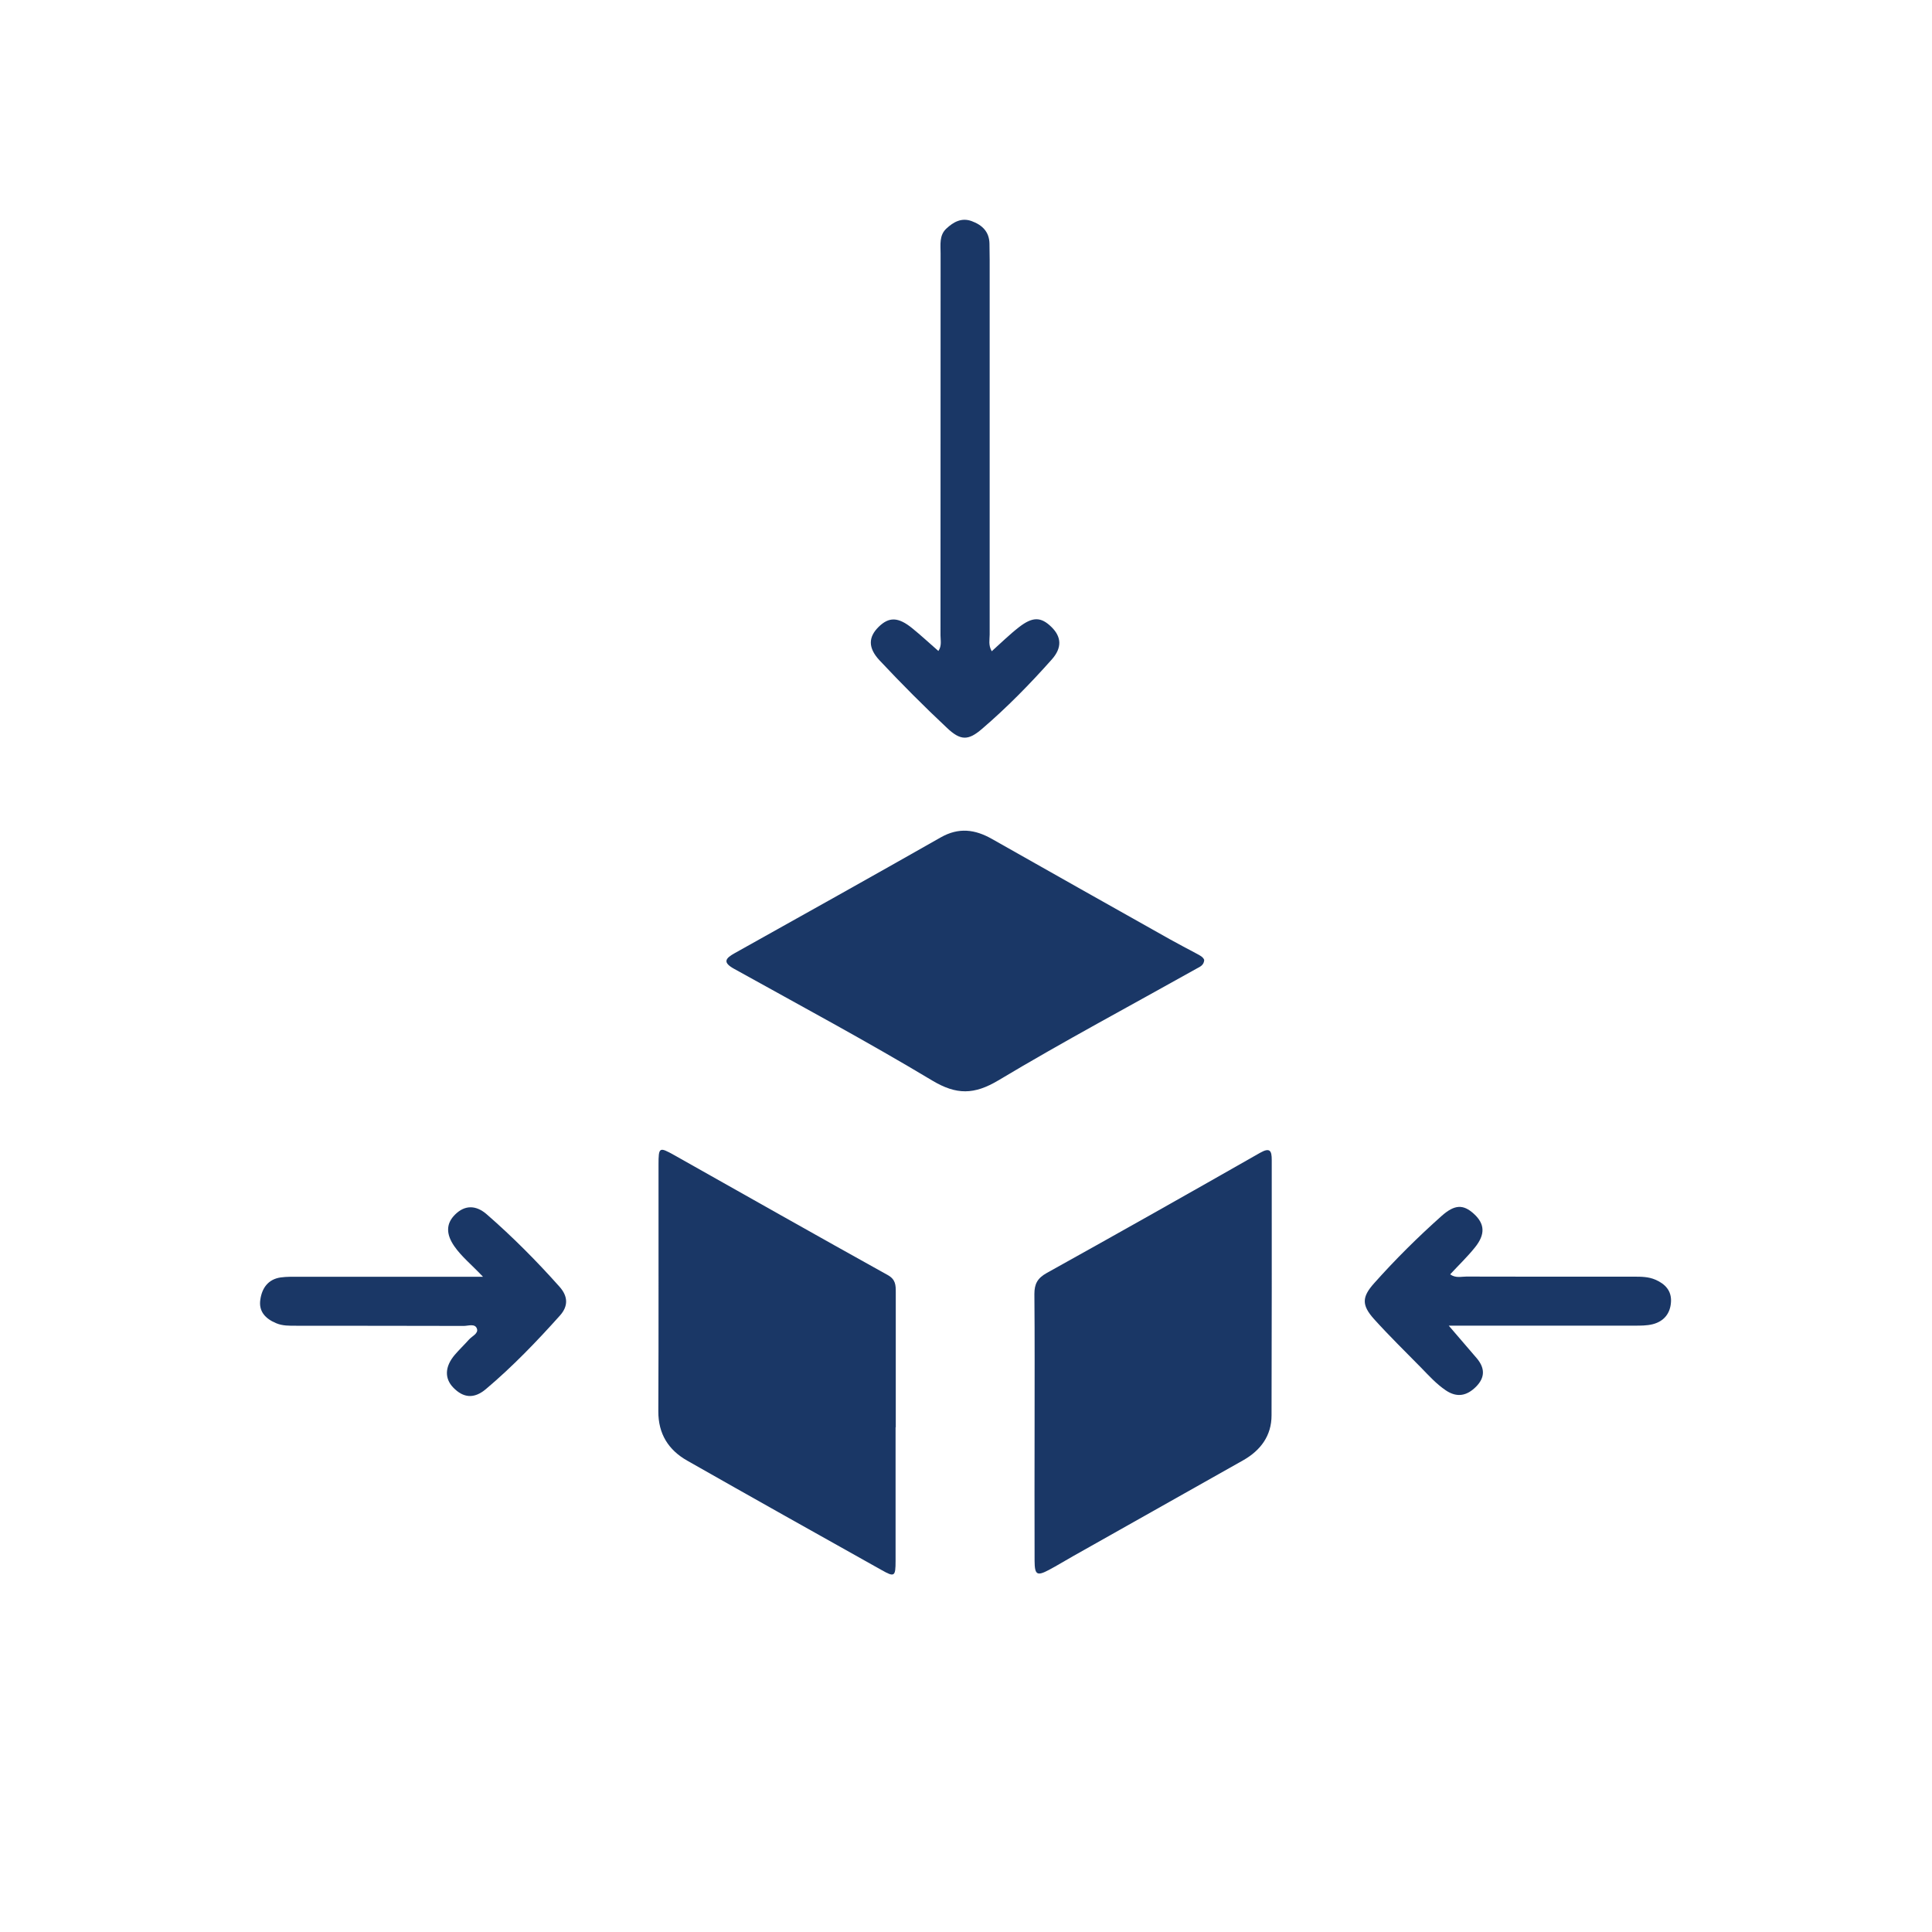
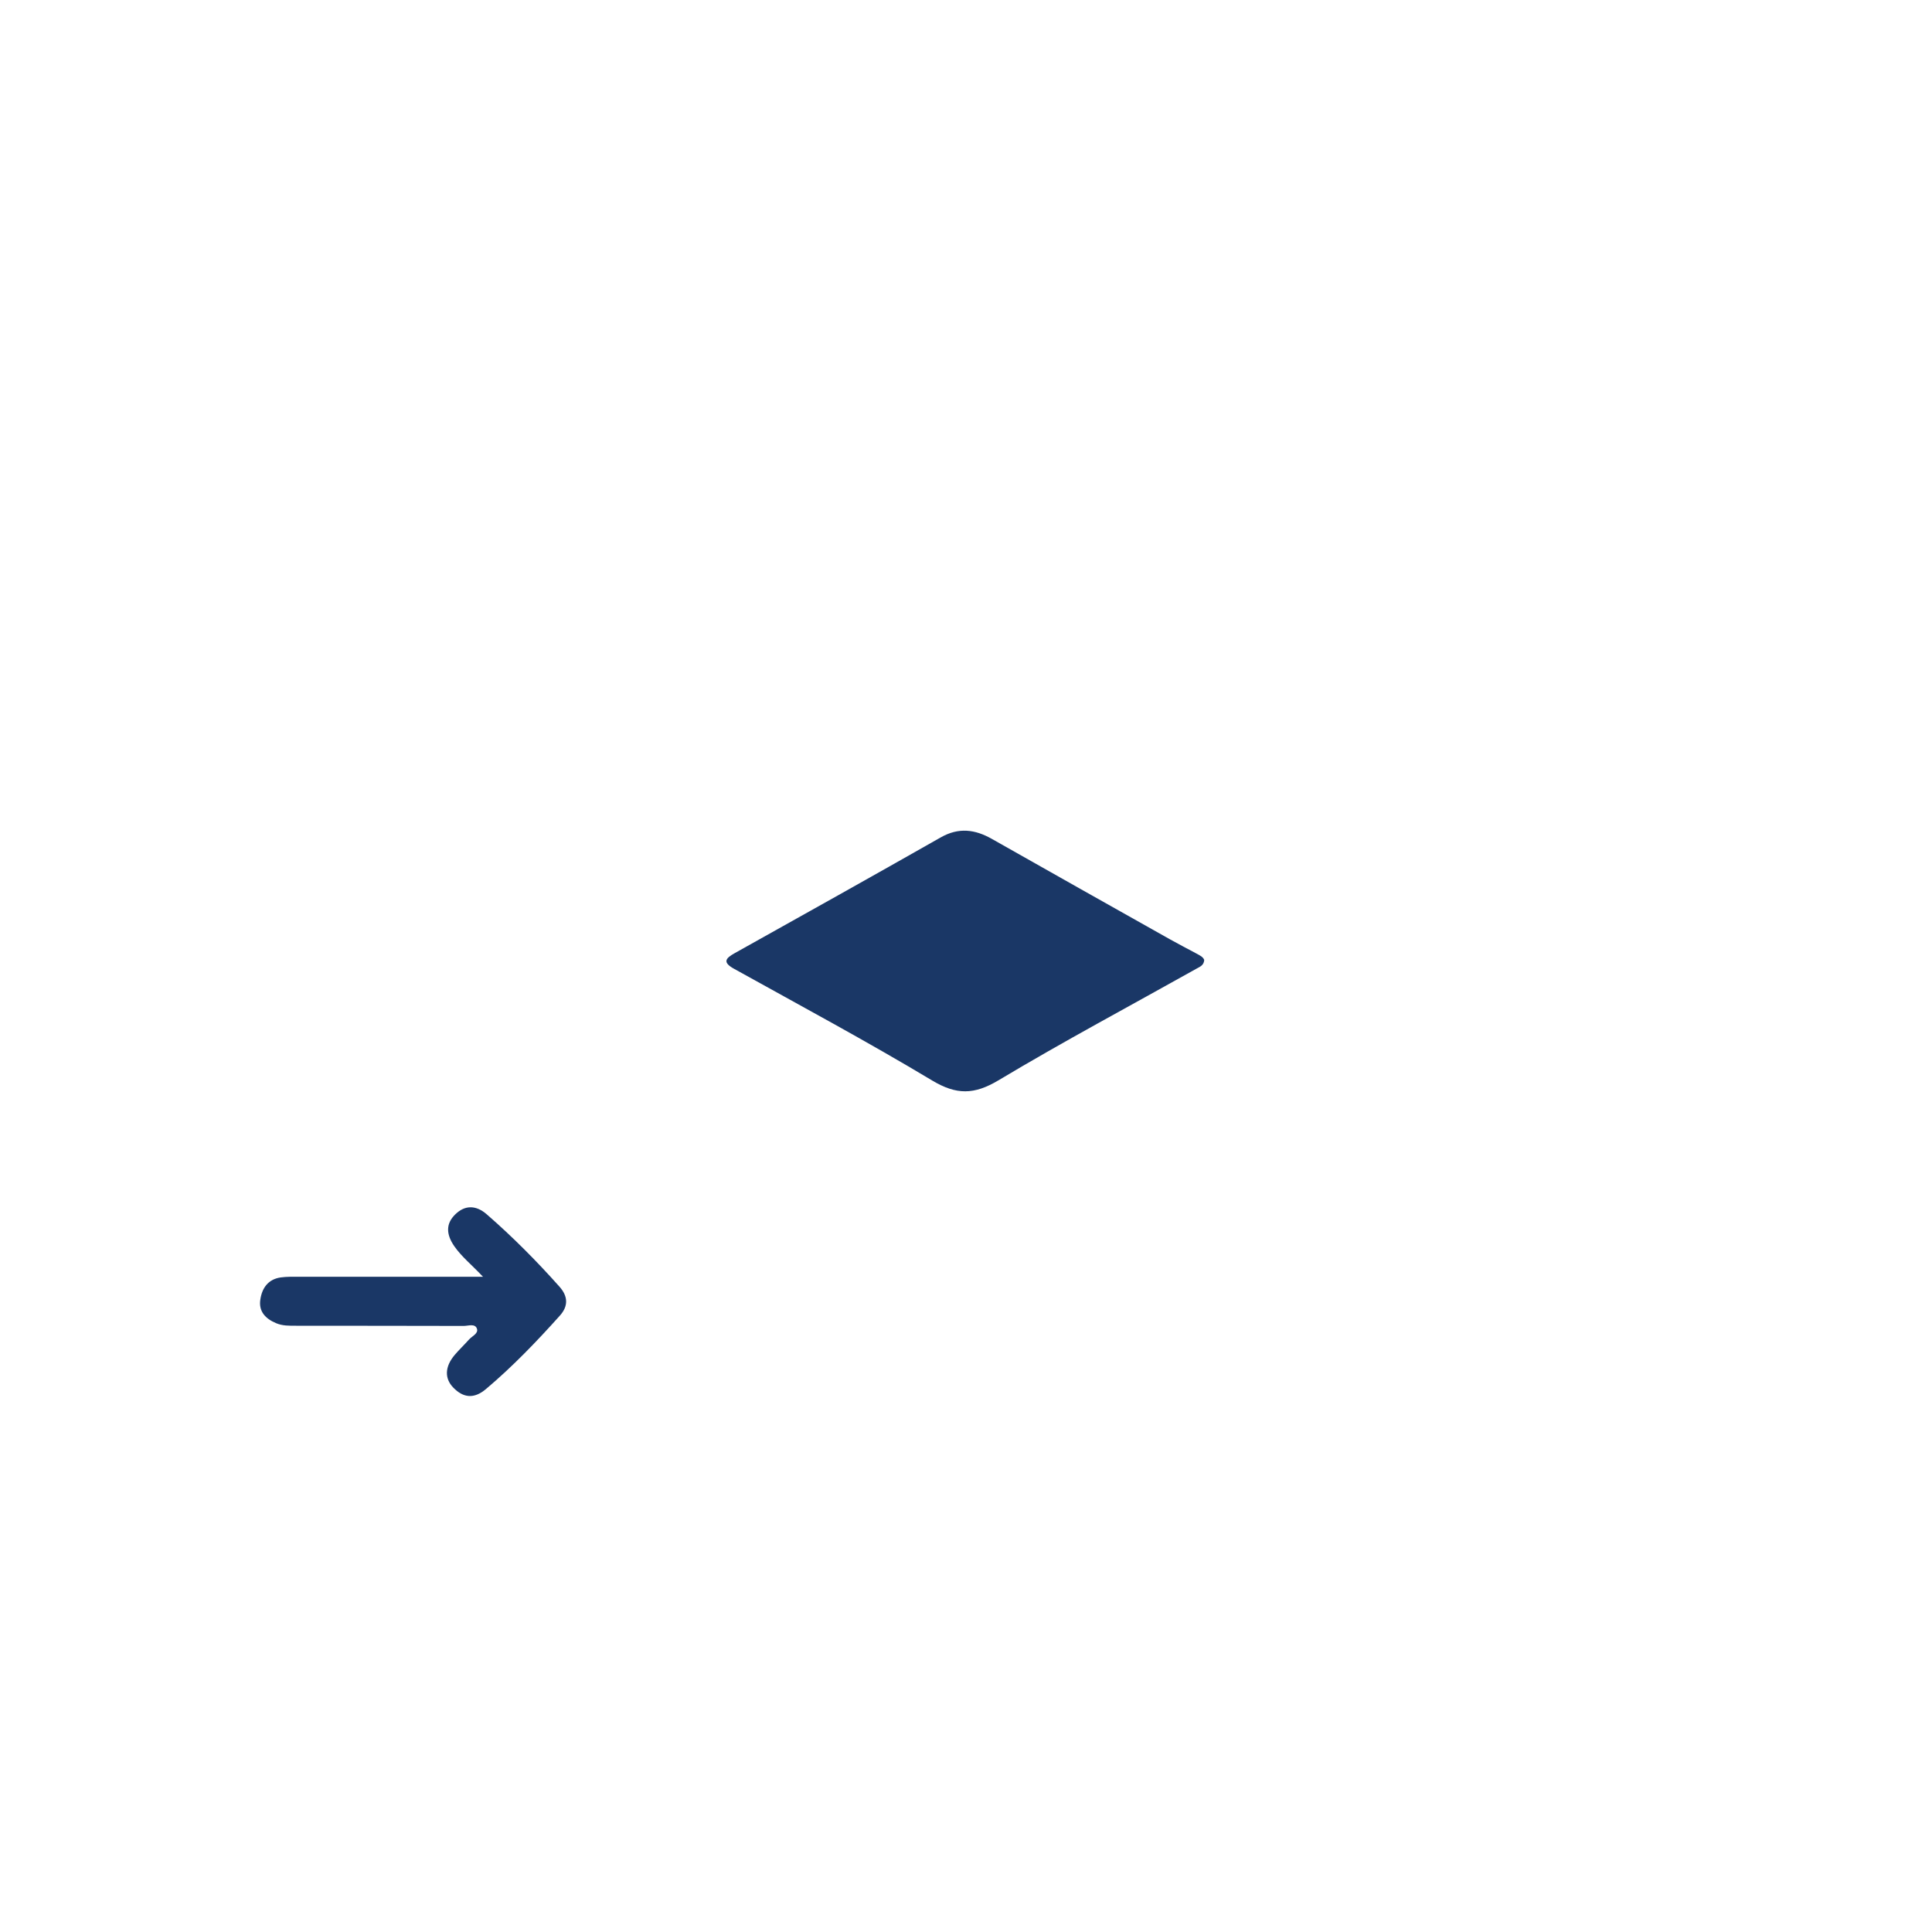
<svg xmlns="http://www.w3.org/2000/svg" id="Layer_12" data-name="Layer 12" viewBox="0 0 200 200">
  <defs>
    <style>      .cls-1 {        fill: #1a3766;      }    </style>
  </defs>
-   <path class="cls-1" d="m92.71,147.75c0,4.61,0,9.22,0,13.83,0,1.63-.11,1.71-1.45.95-6.72-3.76-13.44-7.53-20.13-11.33-1.93-1.1-2.99-2.76-2.98-5.1.04-8.51.01-17.03.02-25.54,0-1.81.07-1.85,1.61-.99,7.37,4.15,14.73,8.32,22.13,12.43.81.45.82,1.05.82,1.76,0,4.66,0,9.32,0,13.99Z" />
-   <path class="cls-1" d="m107.1,147.63c0-4.56.02-9.12-.02-13.68,0-1.02.31-1.63,1.26-2.16,7.39-4.11,14.75-8.26,22.1-12.45,1.04-.59,1.21-.2,1.21.74,0,8.81.01,17.63-.02,26.44,0,2.11-1.14,3.63-2.94,4.65-5.86,3.31-11.73,6.62-17.6,9.92-.84.47-1.66.98-2.51,1.43-1.23.65-1.47.51-1.48-.93-.02-4.66,0-9.32,0-13.98Z" />
  <path class="cls-1" d="m124.66,99.37c-.03.56-.45.71-.79.9-6.85,3.84-13.79,7.54-20.52,11.57-2.5,1.49-4.33,1.52-6.84.02-6.73-4.04-13.66-7.76-20.52-11.57-1.19-.66-.92-1.07.05-1.61,7.12-3.98,14.25-7.96,21.34-11.99,1.86-1.06,3.55-.84,5.31.16,6.13,3.47,12.27,6.93,18.41,10.38.93.52,1.88,1.01,2.81,1.51.31.17.63.32.75.63Z" />
-   <path class="cls-1" d="m102.66,67.42c.96-.86,1.85-1.74,2.83-2.5,1.42-1.1,2.28-1.07,3.36-.01,1.02,1,1.13,2.13.02,3.37-2.26,2.54-4.64,4.97-7.22,7.18-1.42,1.22-2.21,1.22-3.61-.1-2.4-2.25-4.73-4.59-6.98-6.99-1.24-1.32-1.16-2.44-.1-3.48,1.07-1.05,2.03-1.03,3.48.15.9.73,1.75,1.52,2.7,2.35.37-.54.22-1.1.22-1.61.01-13.18,0-26.36.01-39.54,0-.9-.16-1.88.6-2.58.72-.67,1.56-1.16,2.62-.77,1.09.4,1.82,1.1,1.84,2.34.01.56.02,1.12.02,1.67,0,12.93,0,25.85,0,38.78,0,.54-.15,1.1.21,1.73Z" />
  <path class="cls-1" d="m50,132.17c-1.19-1.26-2.22-2.08-2.97-3.16-.88-1.27-.86-2.36.09-3.29.96-.95,2.11-1.02,3.26-.02,2.68,2.33,5.18,4.85,7.54,7.5.89,1,.92,2.01.04,2.99-2.4,2.68-4.9,5.28-7.65,7.6-1.25,1.06-2.36.91-3.38-.14-.93-.95-.89-2.18.15-3.4.46-.54.98-1.03,1.45-1.56.32-.37,1.02-.64.84-1.15-.2-.56-.9-.28-1.37-.28-5.78-.02-11.56-.01-17.34-.02-.71,0-1.42.02-2.09-.27-1.09-.46-1.81-1.21-1.62-2.44.17-1.18.8-2.1,2.1-2.29.65-.09,1.31-.07,1.97-.07,6.18,0,12.36,0,19.02,0Z" />
-   <path class="cls-1" d="m149.99,137.25c1.11,1.29,1.99,2.31,2.87,3.34.85,1,.91,1.98-.06,2.96-.95.95-1.97,1.16-3.13.38-.98-.66-1.76-1.53-2.57-2.36-1.63-1.66-3.3-3.29-4.86-5.02-1.3-1.45-1.26-2.29.01-3.71,2.19-2.46,4.53-4.78,6.99-6.97,1.34-1.19,2.24-1.22,3.34-.21,1.13,1.03,1.2,2.12.1,3.48-.78.97-1.69,1.84-2.56,2.78.57.41,1.14.23,1.67.23,5.78.02,11.55.01,17.33.01.76,0,1.52,0,2.24.31,1.02.44,1.69,1.15,1.62,2.31-.07,1.19-.73,2-1.88,2.3-.63.16-1.3.15-1.96.15-6.28.01-12.55,0-19.16,0Z" />
</svg>